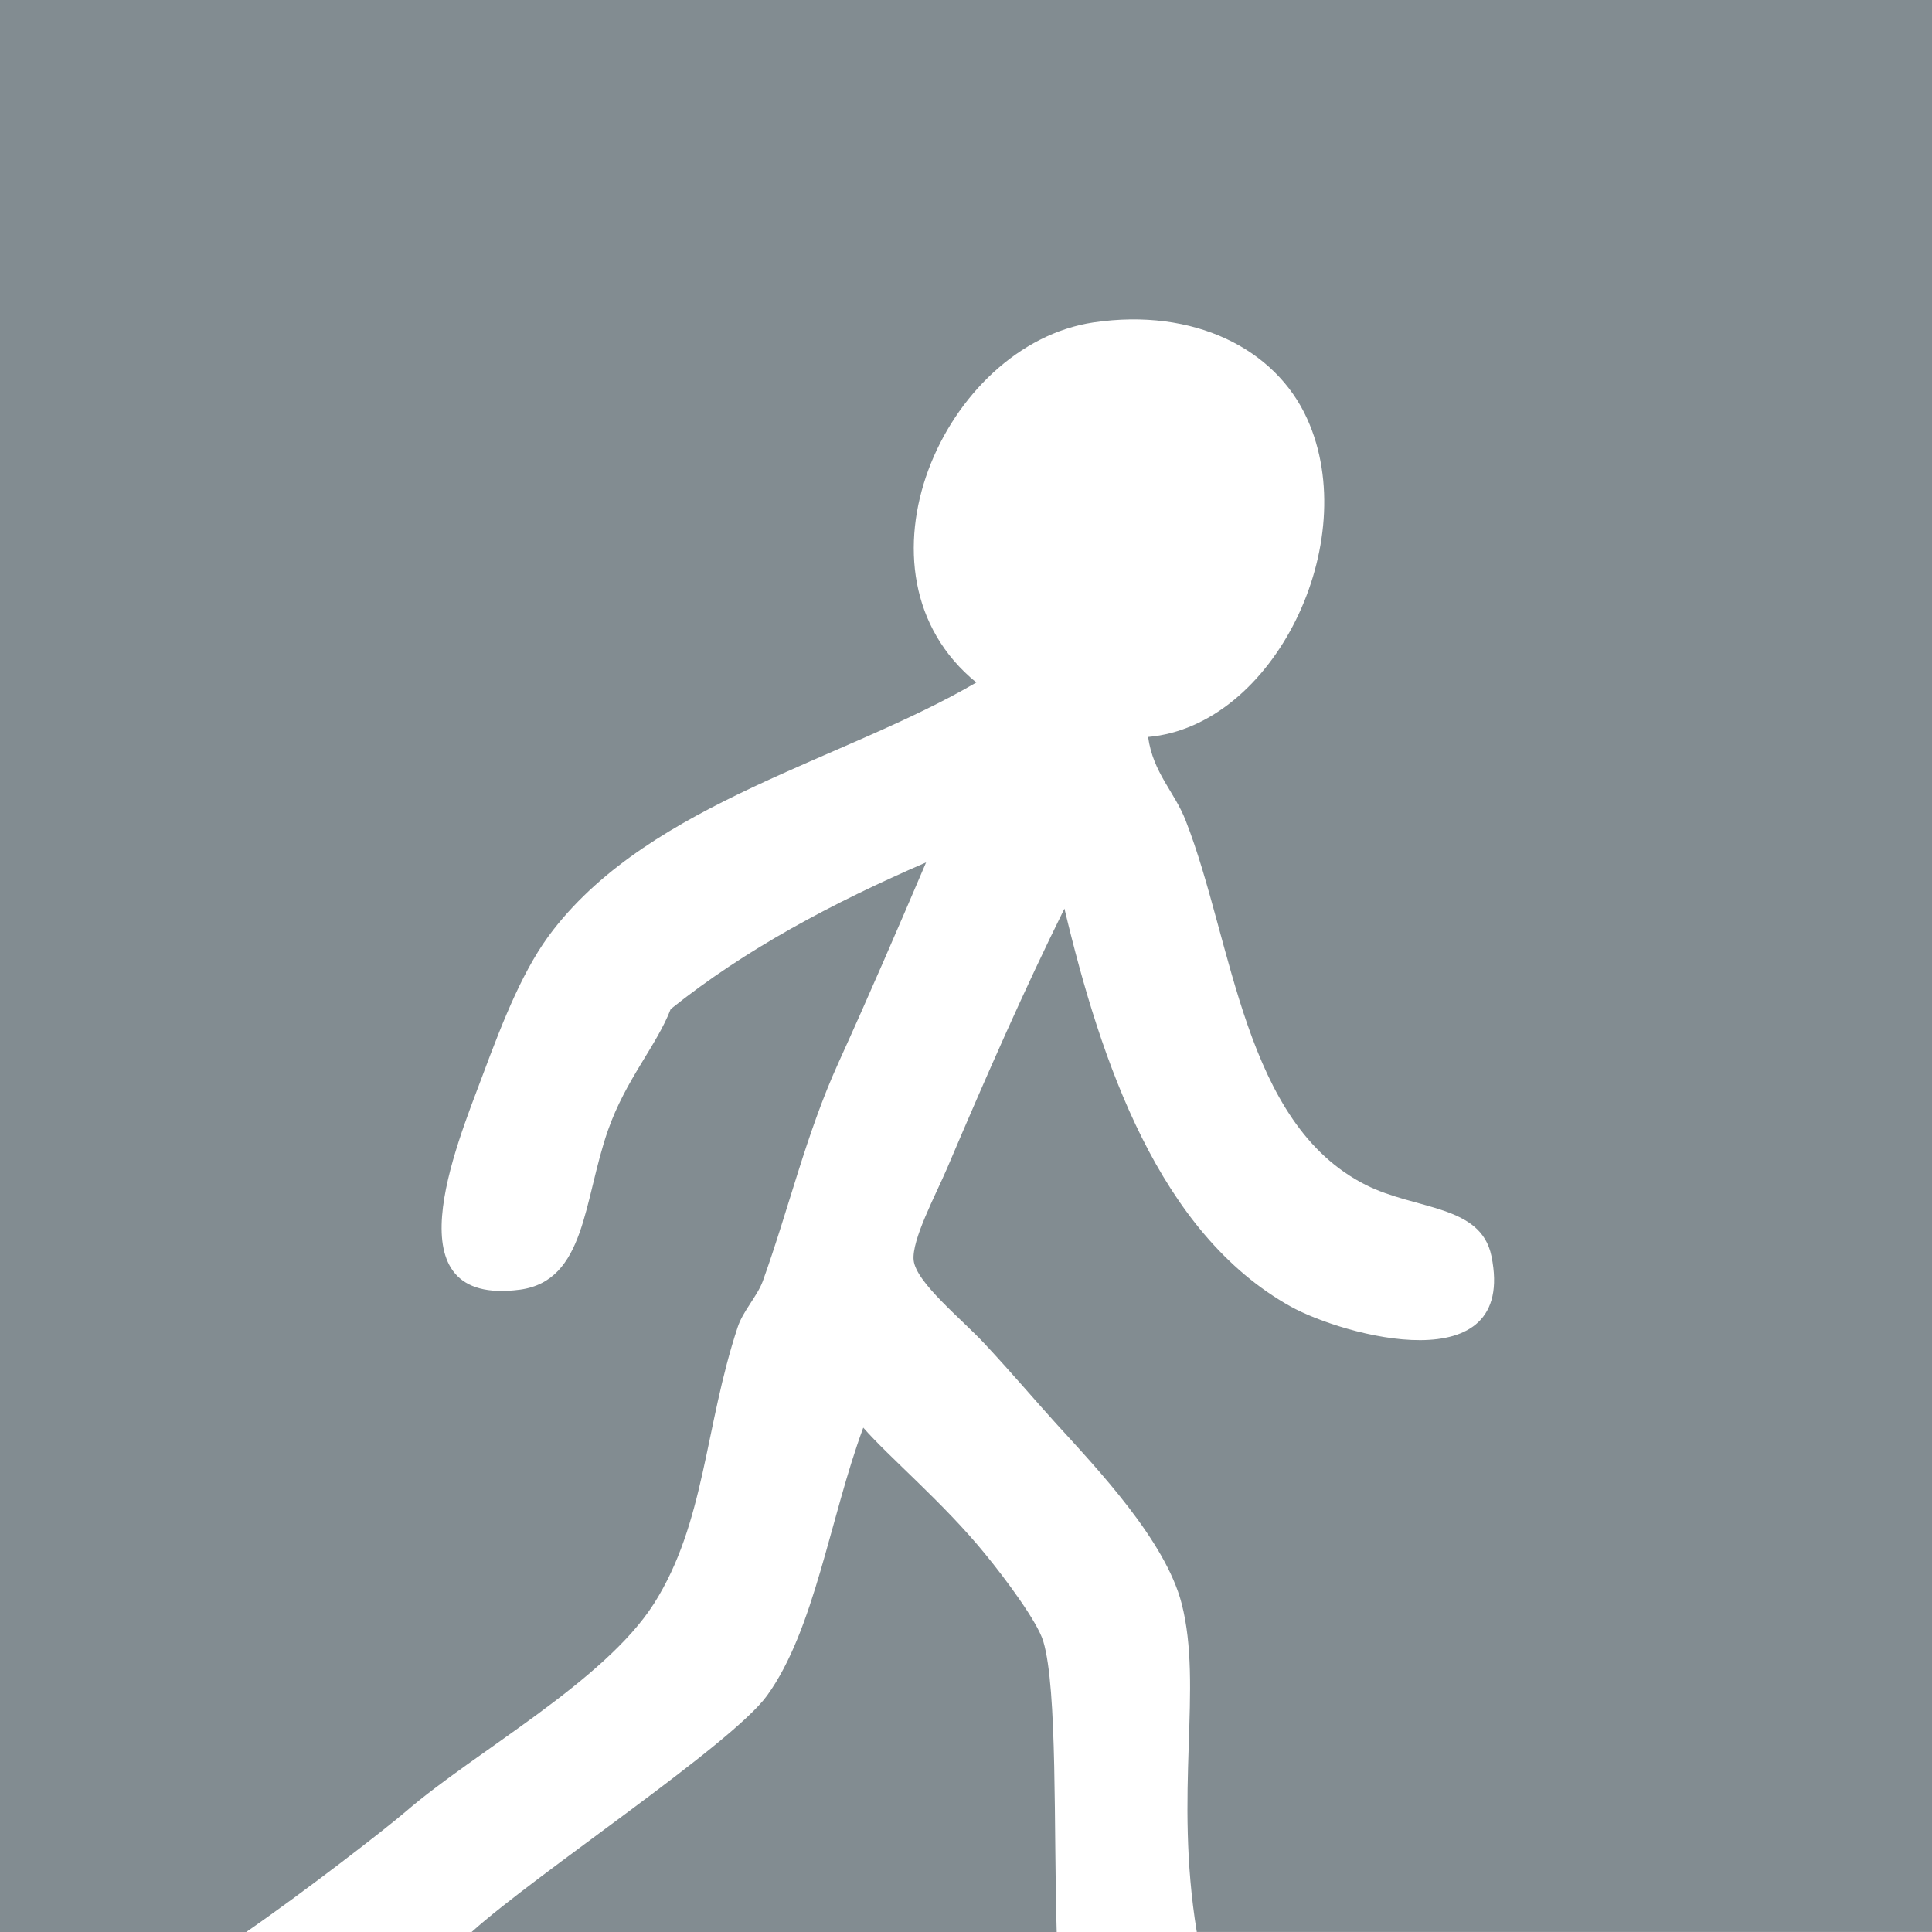
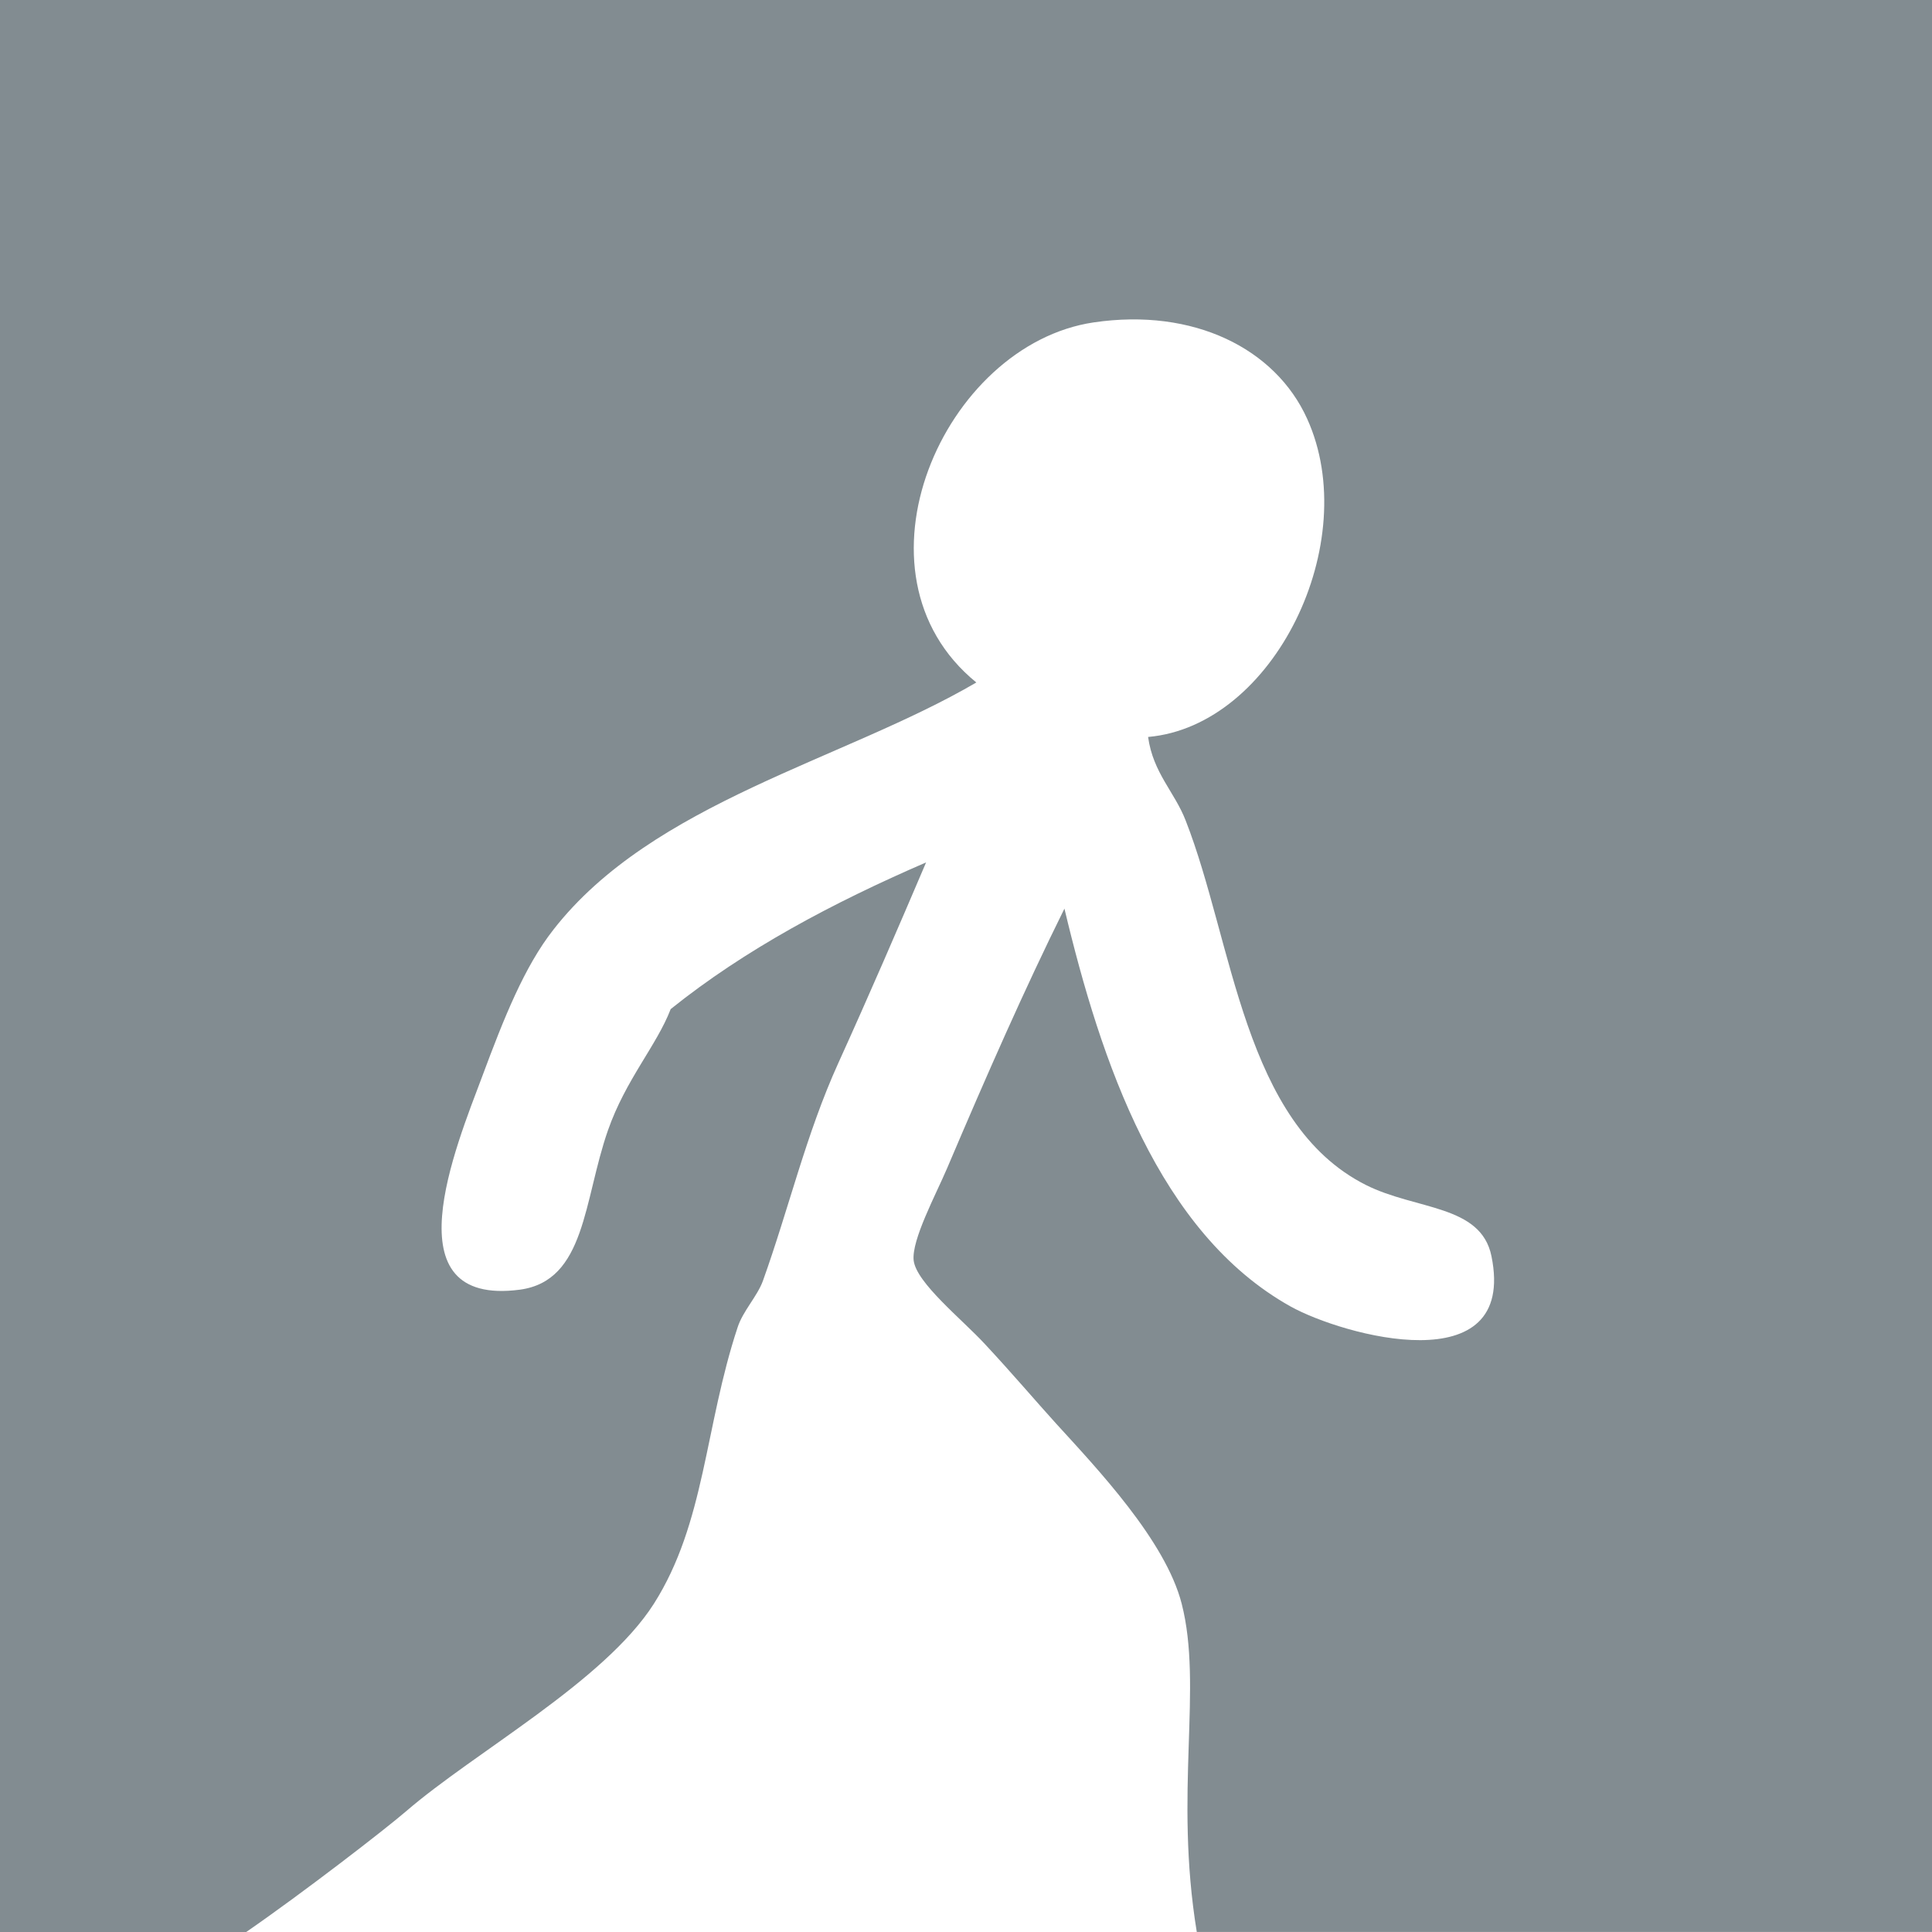
<svg xmlns="http://www.w3.org/2000/svg" version="1.1" id="Layer_1" x="0px" y="0px" width="40px" height="40px" viewBox="0 0 40 40" enable-background="new 0 0 40 40" xml:space="preserve">
  <g>
    <g>
      <g>
        <path fill="#828C91" d="M40,0H0v40h5.098c1.202-0.831,2.873-2.124,3.309-2.499c1.423-1.229,4.106-2.688,5.132-4.299      c1.062-1.673,1.051-3.664,1.733-5.722c0.108-0.334,0.405-0.641,0.521-0.955c0.541-1.508,0.895-3.041,1.56-4.508      c0.647-1.426,1.243-2.807,1.821-4.162c-1.937,0.839-3.746,1.8-5.288,3.037c-0.292,0.758-0.932,1.459-1.3,2.513      c-0.506,1.45-0.459,3.11-1.82,3.296c-2.713,0.359-1.329-2.956-0.78-4.421c0.446-1.199,0.87-2.267,1.474-3.035      c2.055-2.634,6.006-3.507,8.754-5.115c-2.777-2.261-0.678-6.996,2.429-7.455c2.071-0.306,3.764,0.543,4.42,1.995      c1.16,2.553-0.683,6.359-3.293,6.588c0.104,0.747,0.549,1.137,0.779,1.733c0.986,2.518,1.192,6.263,3.729,7.542      c1.039,0.523,2.383,0.404,2.601,1.474c0.54,2.647-3.078,1.644-4.161,1.041c-2.723-1.522-3.922-5.054-4.68-8.236      c-0.828,1.672-1.598,3.42-2.429,5.375c-0.238,0.556-0.736,1.483-0.693,1.906c0.052,0.465,1.001,1.221,1.474,1.733      c0.574,0.616,1.065,1.196,1.474,1.646c0.853,0.936,2.265,2.422,2.601,3.729c0.444,1.731-0.161,3.903,0.313,6.798H40V0z" />
-         <path fill="#828C91" d="M21.6,33.982c-0.119-0.402-0.783-1.297-1.213-1.82c-0.849-1.042-1.982-1.994-2.514-2.604      c-0.689,1.865-1.008,4.19-1.993,5.549c-0.736,1.013-4.78,3.688-6.115,4.893h12.113C21.814,37.859,21.896,34.971,21.6,33.982z" />
      </g>
    </g>
  </g>
</svg>